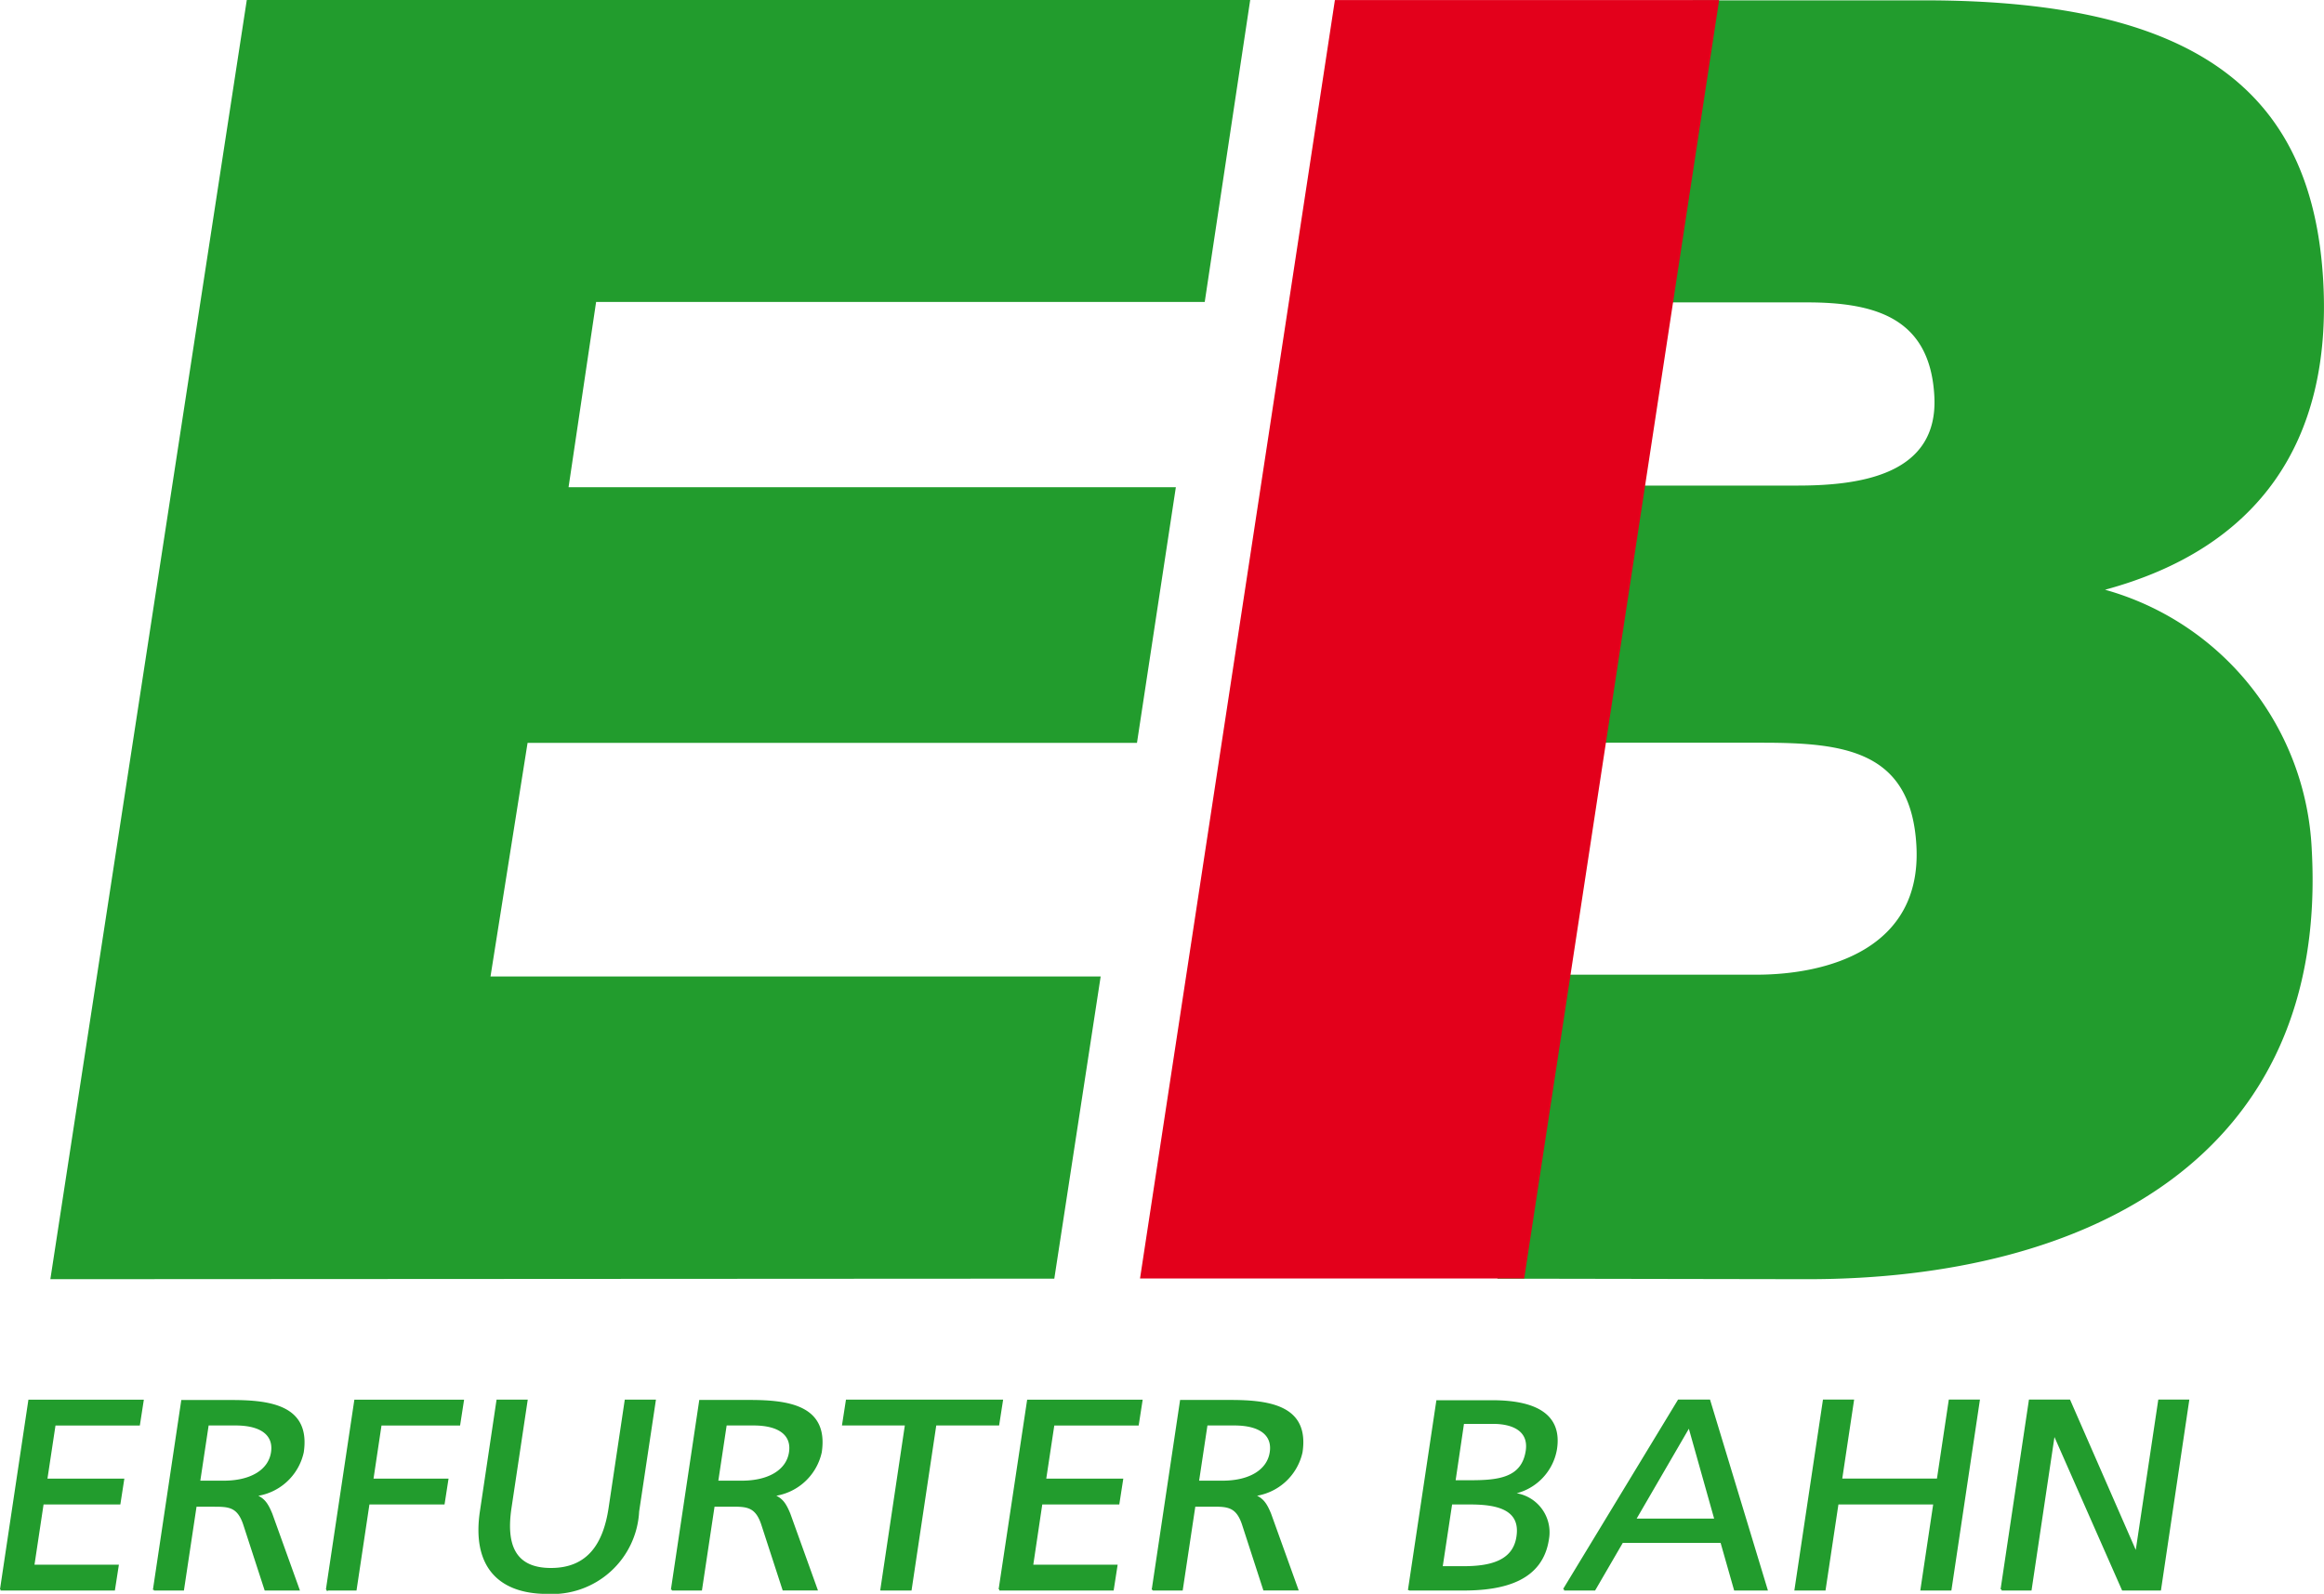
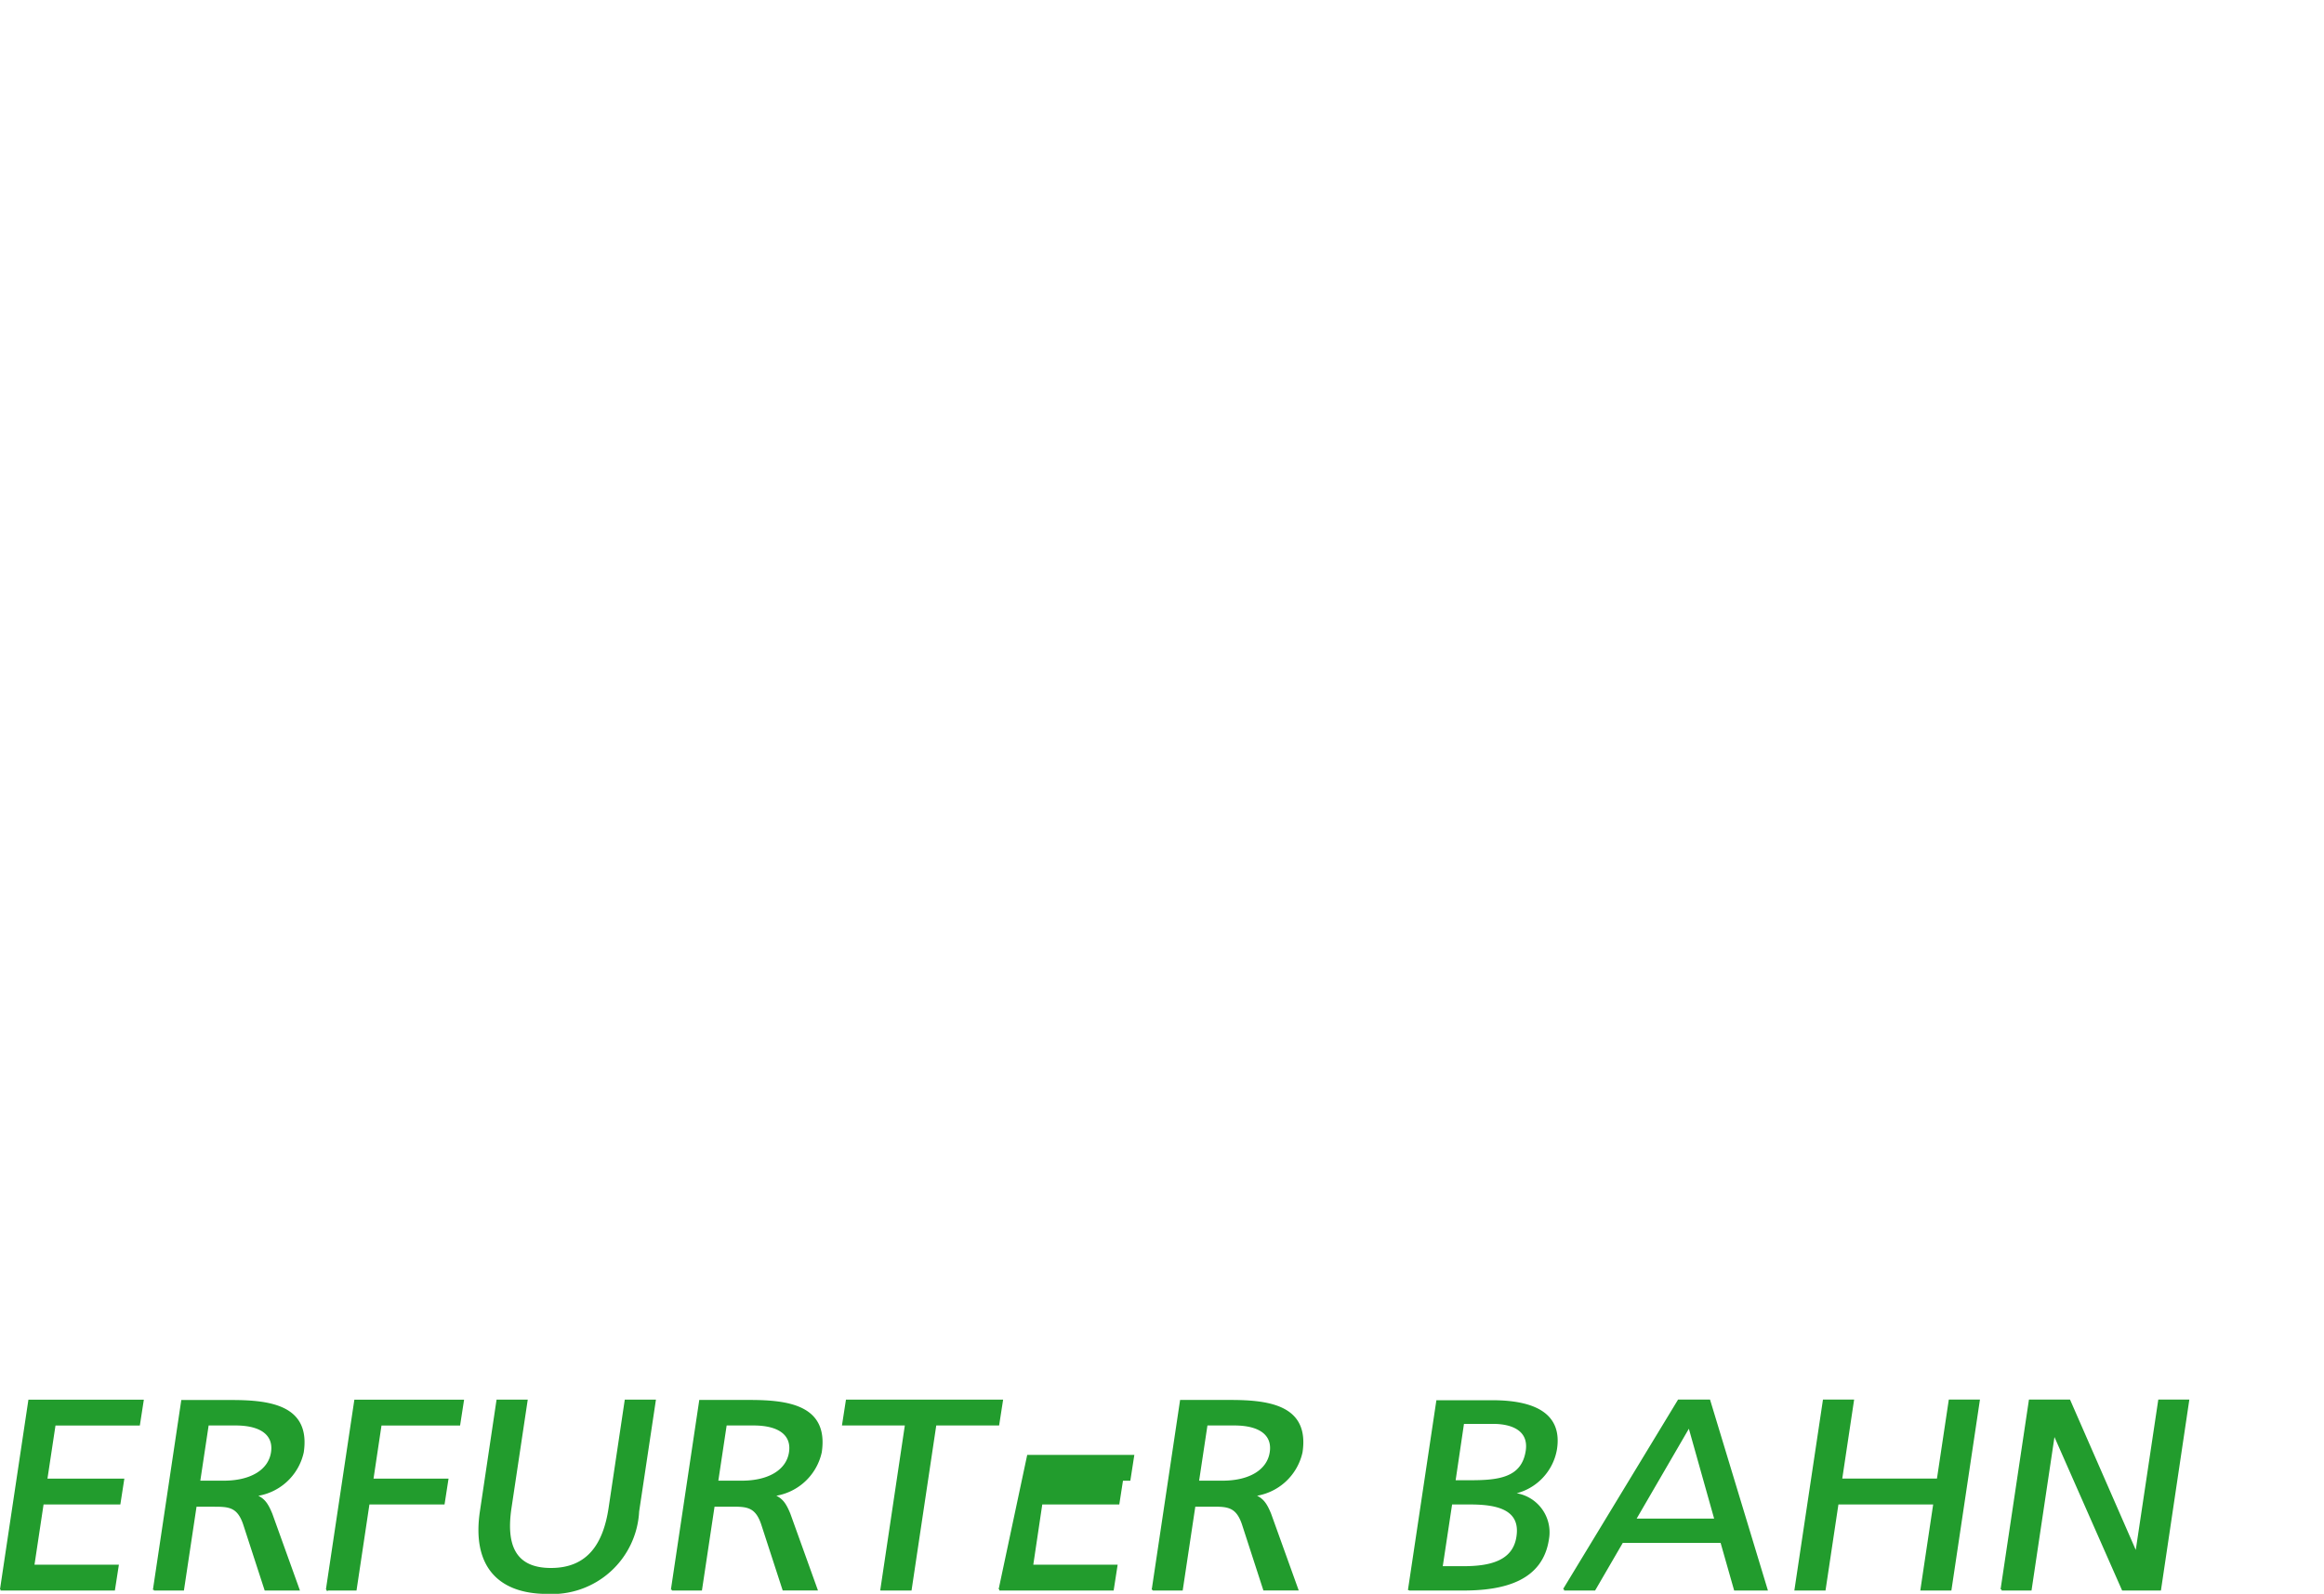
<svg xmlns="http://www.w3.org/2000/svg" width="78.301" height="53.708" viewBox="0 0 78.301 53.708">
  <g transform="translate(-0.019)">
-     <path d="M.981,43.106l33.826-.018,1.562-10.182H15.811l1.249-7.872H37.592l1.31-8.615H18.441l.928-6.243H39.875L41.407,0H7.6L.981,43.111Zm48.755-.018,1.571-10.243h7.156c2.363,0,5.585-.848,5.39-4.348-.178-3.2-2.417-3.469-5.2-3.469H52.471L53.8,16.363h6.044c2.116,0,4.761-.363,4.613-3.019-.142-2.594-1.93-3.154-4.288-3.154h-5.42L56.318.012h7.823c9.383,0,13.076,3.259,13.42,9.479.3,5.431-2.221,8.994-7.352,10.382a9.542,9.542,0,0,1,6.964,8.752C77.751,39,69.629,43.106,60.185,43.106l-10.449-.018Z" transform="translate(0.734)" fill="#229c2d" />
-     <path d="M28.207,0H41.153L34.585,43.081H21.641L28.207,0Z" transform="translate(16.788 0.002)" fill="#e3001b" />
-     <path d="M67.457,32.924h.978l.782-5.233h.018l2.307,5.233h1.253l.947-6.365h-.974L72,31.684H71.98l-2.241-5.125H68.41l-.952,6.365Zm-6.941,0h.978l.435-2.9h3.264l-.434,2.9h.976l.952-6.365H65.71l-.4,2.664H62.048l.4-2.664H61.47l-.954,6.365Zm-7.8,0h1.025l.933-1.606h3.343l.457,1.606h1.063l-1.93-6.365H56.578l-3.862,6.365Zm5.1-2.353H55.1l1.832-3.154.887,3.154ZM47.5,32.924h1.82c1.386,0,2.648-.329,2.852-1.7A1.3,1.3,0,0,0,50.812,29.7h0a1.818,1.818,0,0,0,1.631-1.512c.179-1.176-.736-1.606-2.154-1.606H48.445l-.954,6.365Zm1.413-2.9h.634c.841,0,1.749.142,1.6,1.12-.124.858-.944,1.031-1.823,1.031h-.736l.325-2.15Zm.4-2.715h1.027c.567,0,1.23.2,1.12.945-.142.94-.956,1.024-1.9,1.024h-.538ZM38.859,32.924h.977l.425-2.826h.583c.521,0,.842,0,1.052.618l.716,2.207h1.114l-.912-2.536c-.16-.393-.283-.528-.569-.64h0a1.864,1.864,0,0,0,1.624-1.45c.229-1.523-1.041-1.724-2.39-1.724H39.81l-.952,6.364Zm1.811-5.562h.937c.9,0,1.315.366,1.228.938-.089.611-.7.993-1.626.993h-.83l.291-1.932Zm-6.982,5.562h3.822l.124-.8H34.792l.313-2.1H37.7l.124-.8H35.229l.281-1.861h2.843l.124-.8H34.657L33.7,32.924Zm-3.97,0H30.7l.833-5.562h2.118l.124-.8H28.552l-.124.8h2.118l-.83,5.562Zm-7.058,0h.978l.425-2.826h.585c.519,0,.841,0,1.05.618l.718,2.207h1.112l-.912-2.536c-.16-.393-.281-.528-.569-.64h0a1.862,1.862,0,0,0,1.624-1.45c.227-1.523-1.041-1.724-2.39-1.724H23.61l-.952,6.364Zm1.811-5.562h.937c.9,0,1.315.366,1.23.938-.089.611-.7.993-1.626.993h-.832Zm-2.4-.8H21.1l-.54,3.613c-.181,1.219-.72,2.06-1.978,2.06s-1.546-.841-1.365-2.06l.542-3.613h-.979l-.556,3.73c-.268,1.786.556,2.746,2.236,2.746a2.9,2.9,0,0,0,3.058-2.746l.56-3.73ZM11.024,32.924H12l.435-2.9h2.531l.124-.8H12.563l.279-1.861h2.648l.124-.8H11.989l-.954,6.365Zm-5.816,0h.977L6.61,30.1h.585c.519,0,.839,0,1.05.618l.718,2.207h1.112l-.912-2.536c-.16-.393-.281-.528-.569-.64h0a1.862,1.862,0,0,0,1.624-1.45c.227-1.523-1.041-1.724-2.39-1.724H6.158l-.952,6.364Zm1.811-5.562h.937c.9,0,1.315.366,1.23.938-.089.611-.7.993-1.626.993H6.727l.291-1.932ZM.036,32.924H3.859l.124-.8H1.14l.316-2.1H4.043l.124-.8H1.577l.281-1.861H4.7l.124-.8H1.007L.054,32.924Z" transform="translate(0 20.638)" fill="#229c2d" stroke="#229c2d" stroke-miterlimit="3.864" stroke-width="0.071" />
+     <path d="M67.457,32.924h.978l.782-5.233h.018l2.307,5.233h1.253l.947-6.365h-.974L72,31.684H71.98l-2.241-5.125H68.41l-.952,6.365Zm-6.941,0h.978l.435-2.9h3.264l-.434,2.9h.976l.952-6.365H65.71l-.4,2.664H62.048l.4-2.664H61.47l-.954,6.365Zm-7.8,0h1.025l.933-1.606h3.343l.457,1.606h1.063l-1.93-6.365H56.578l-3.862,6.365Zm5.1-2.353H55.1l1.832-3.154.887,3.154ZM47.5,32.924h1.82c1.386,0,2.648-.329,2.852-1.7A1.3,1.3,0,0,0,50.812,29.7h0a1.818,1.818,0,0,0,1.631-1.512c.179-1.176-.736-1.606-2.154-1.606H48.445l-.954,6.365Zm1.413-2.9h.634c.841,0,1.749.142,1.6,1.12-.124.858-.944,1.031-1.823,1.031h-.736l.325-2.15Zm.4-2.715h1.027c.567,0,1.23.2,1.12.945-.142.94-.956,1.024-1.9,1.024h-.538ZM38.859,32.924h.977l.425-2.826h.583c.521,0,.842,0,1.052.618l.716,2.207h1.114l-.912-2.536c-.16-.393-.283-.528-.569-.64h0a1.864,1.864,0,0,0,1.624-1.45c.229-1.523-1.041-1.724-2.39-1.724H39.81l-.952,6.364Zm1.811-5.562h.937c.9,0,1.315.366,1.228.938-.089.611-.7.993-1.626.993h-.83l.291-1.932Zm-6.982,5.562h3.822l.124-.8H34.792l.313-2.1H37.7l.124-.8H35.229h2.843l.124-.8H34.657L33.7,32.924Zm-3.97,0H30.7l.833-5.562h2.118l.124-.8H28.552l-.124.8h2.118l-.83,5.562Zm-7.058,0h.978l.425-2.826h.585c.519,0,.841,0,1.05.618l.718,2.207h1.112l-.912-2.536c-.16-.393-.281-.528-.569-.64h0a1.862,1.862,0,0,0,1.624-1.45c.227-1.523-1.041-1.724-2.39-1.724H23.61l-.952,6.364Zm1.811-5.562h.937c.9,0,1.315.366,1.23.938-.089.611-.7.993-1.626.993h-.832Zm-2.4-.8H21.1l-.54,3.613c-.181,1.219-.72,2.06-1.978,2.06s-1.546-.841-1.365-2.06l.542-3.613h-.979l-.556,3.73c-.268,1.786.556,2.746,2.236,2.746a2.9,2.9,0,0,0,3.058-2.746l.56-3.73ZM11.024,32.924H12l.435-2.9h2.531l.124-.8H12.563l.279-1.861h2.648l.124-.8H11.989l-.954,6.365Zm-5.816,0h.977L6.61,30.1h.585c.519,0,.839,0,1.05.618l.718,2.207h1.112l-.912-2.536c-.16-.393-.281-.528-.569-.64h0a1.862,1.862,0,0,0,1.624-1.45c.227-1.523-1.041-1.724-2.39-1.724H6.158l-.952,6.364Zm1.811-5.562h.937c.9,0,1.315.366,1.23.938-.089.611-.7.993-1.626.993H6.727l.291-1.932ZM.036,32.924H3.859l.124-.8H1.14l.316-2.1H4.043l.124-.8H1.577l.281-1.861H4.7l.124-.8H1.007L.054,32.924Z" transform="translate(0 20.638)" fill="#229c2d" stroke="#229c2d" stroke-miterlimit="3.864" stroke-width="0.071" />
  </g>
</svg>